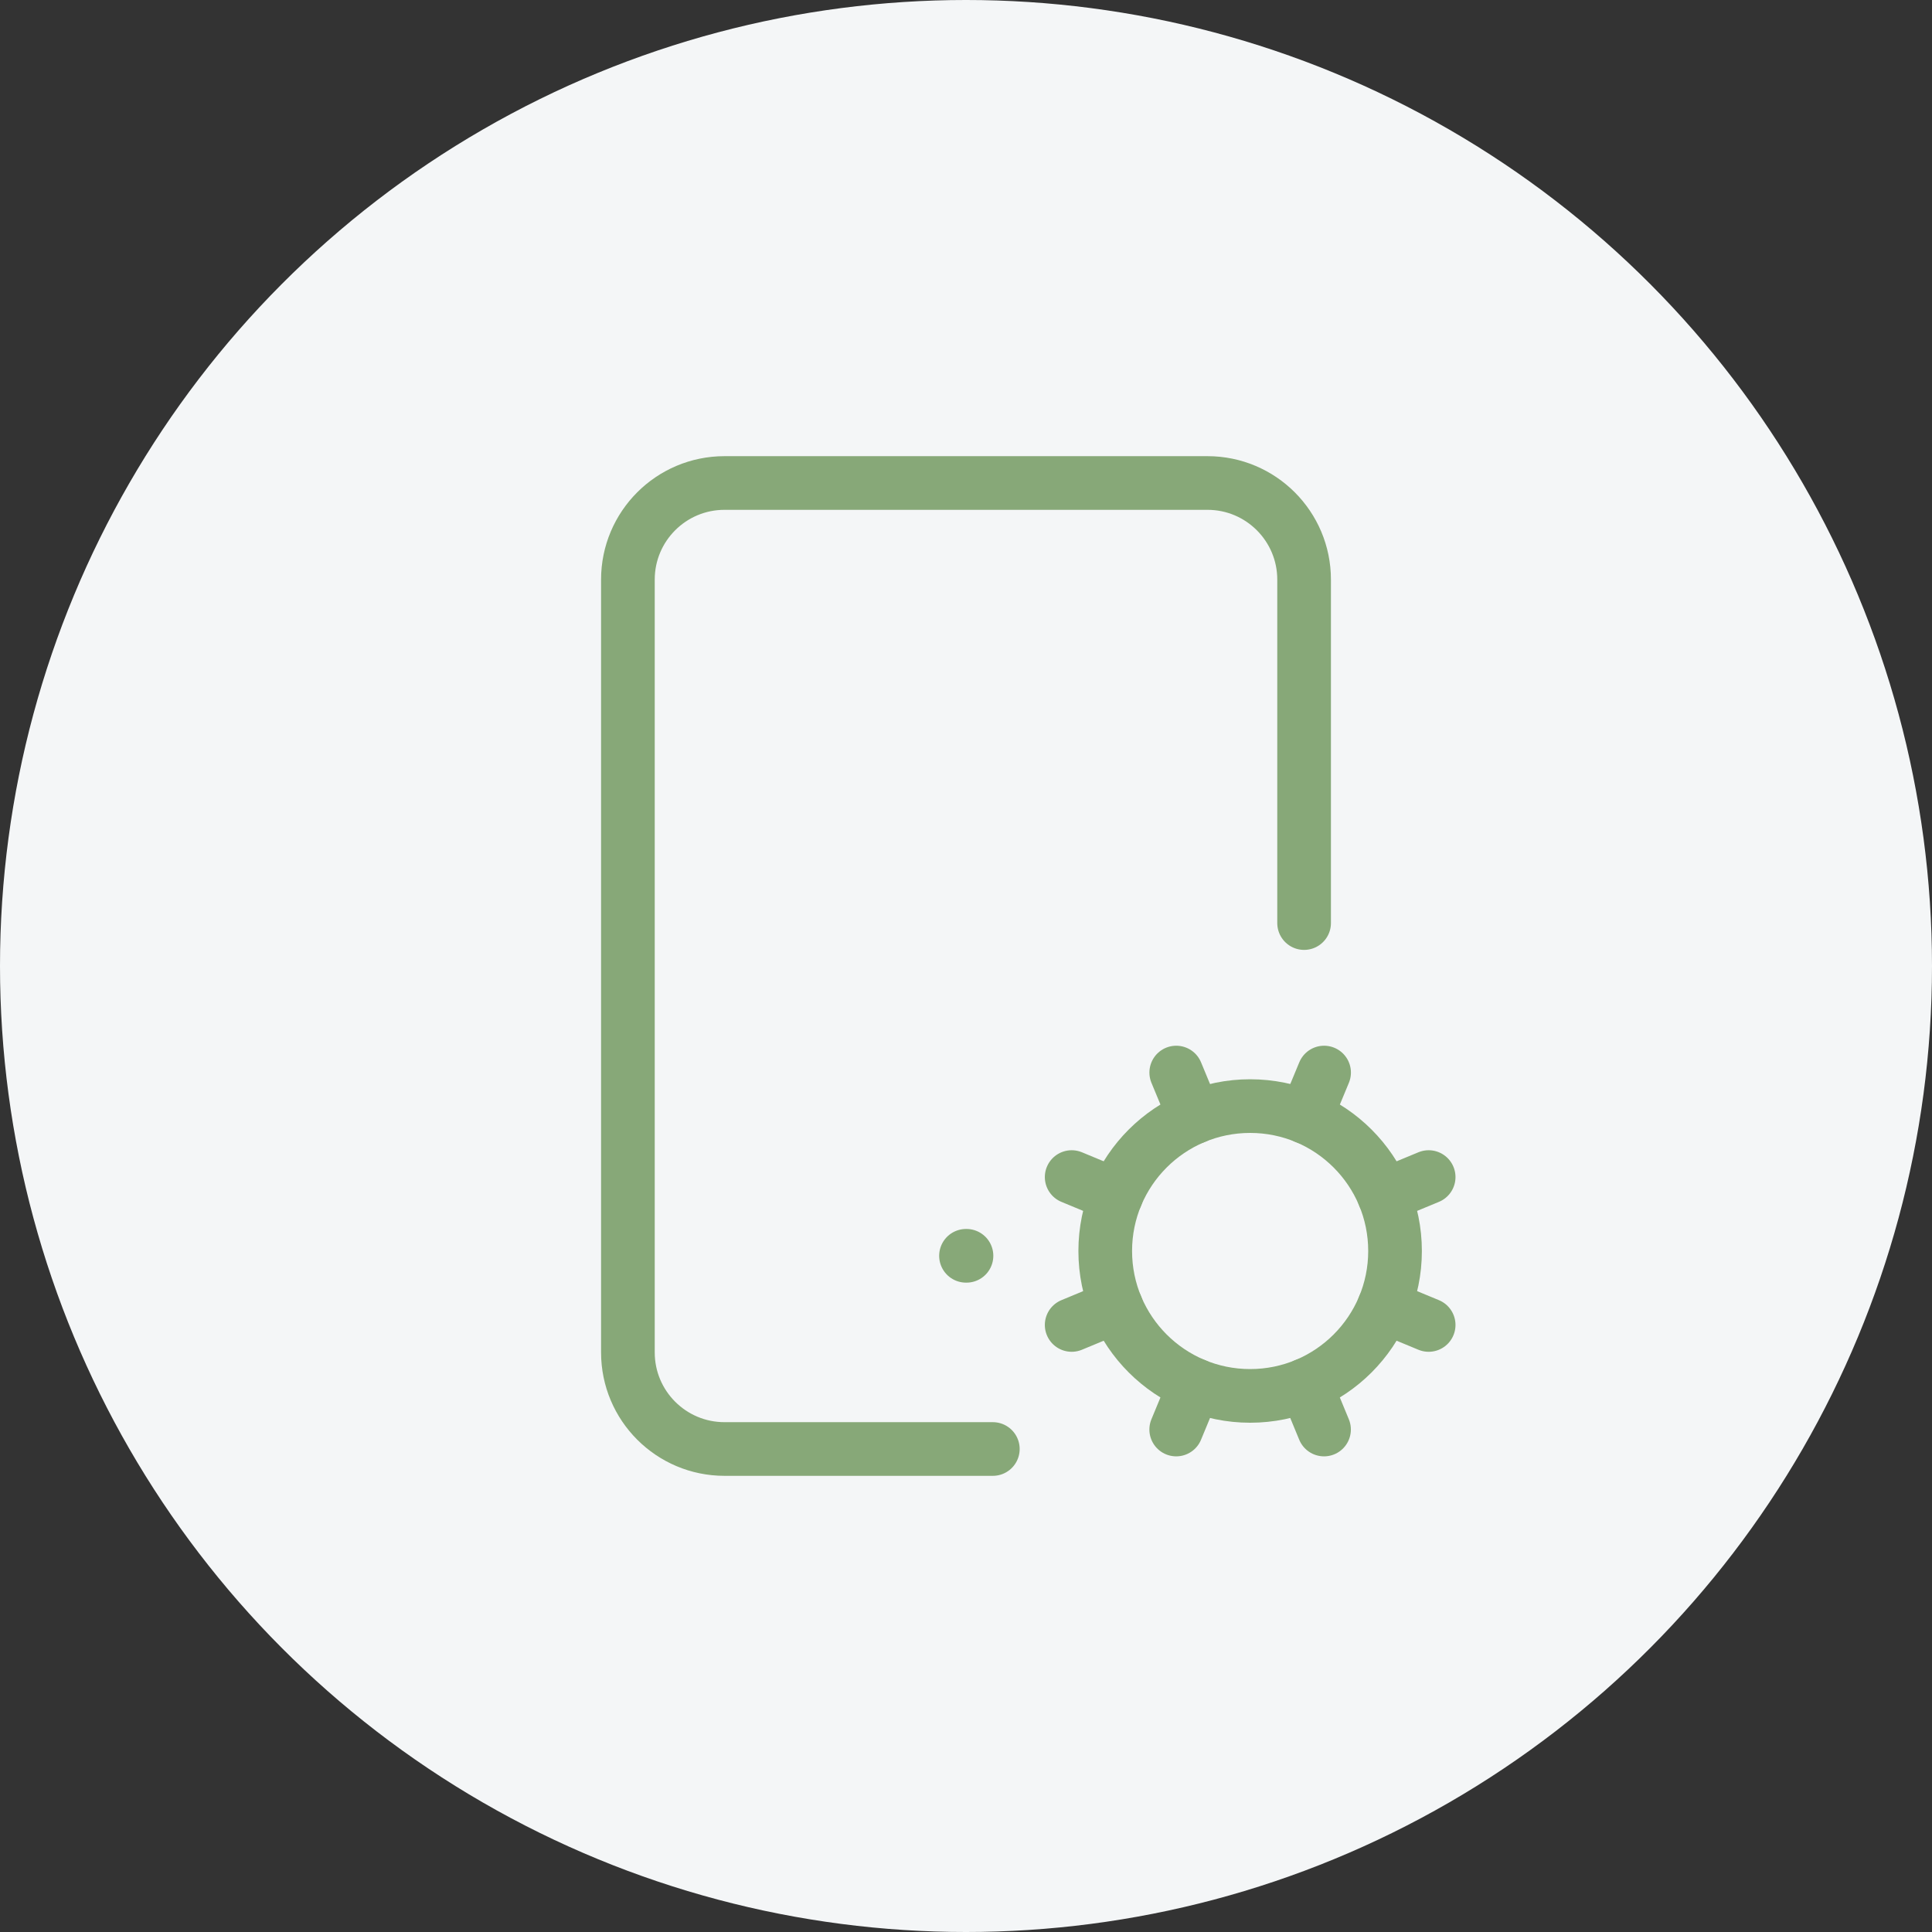
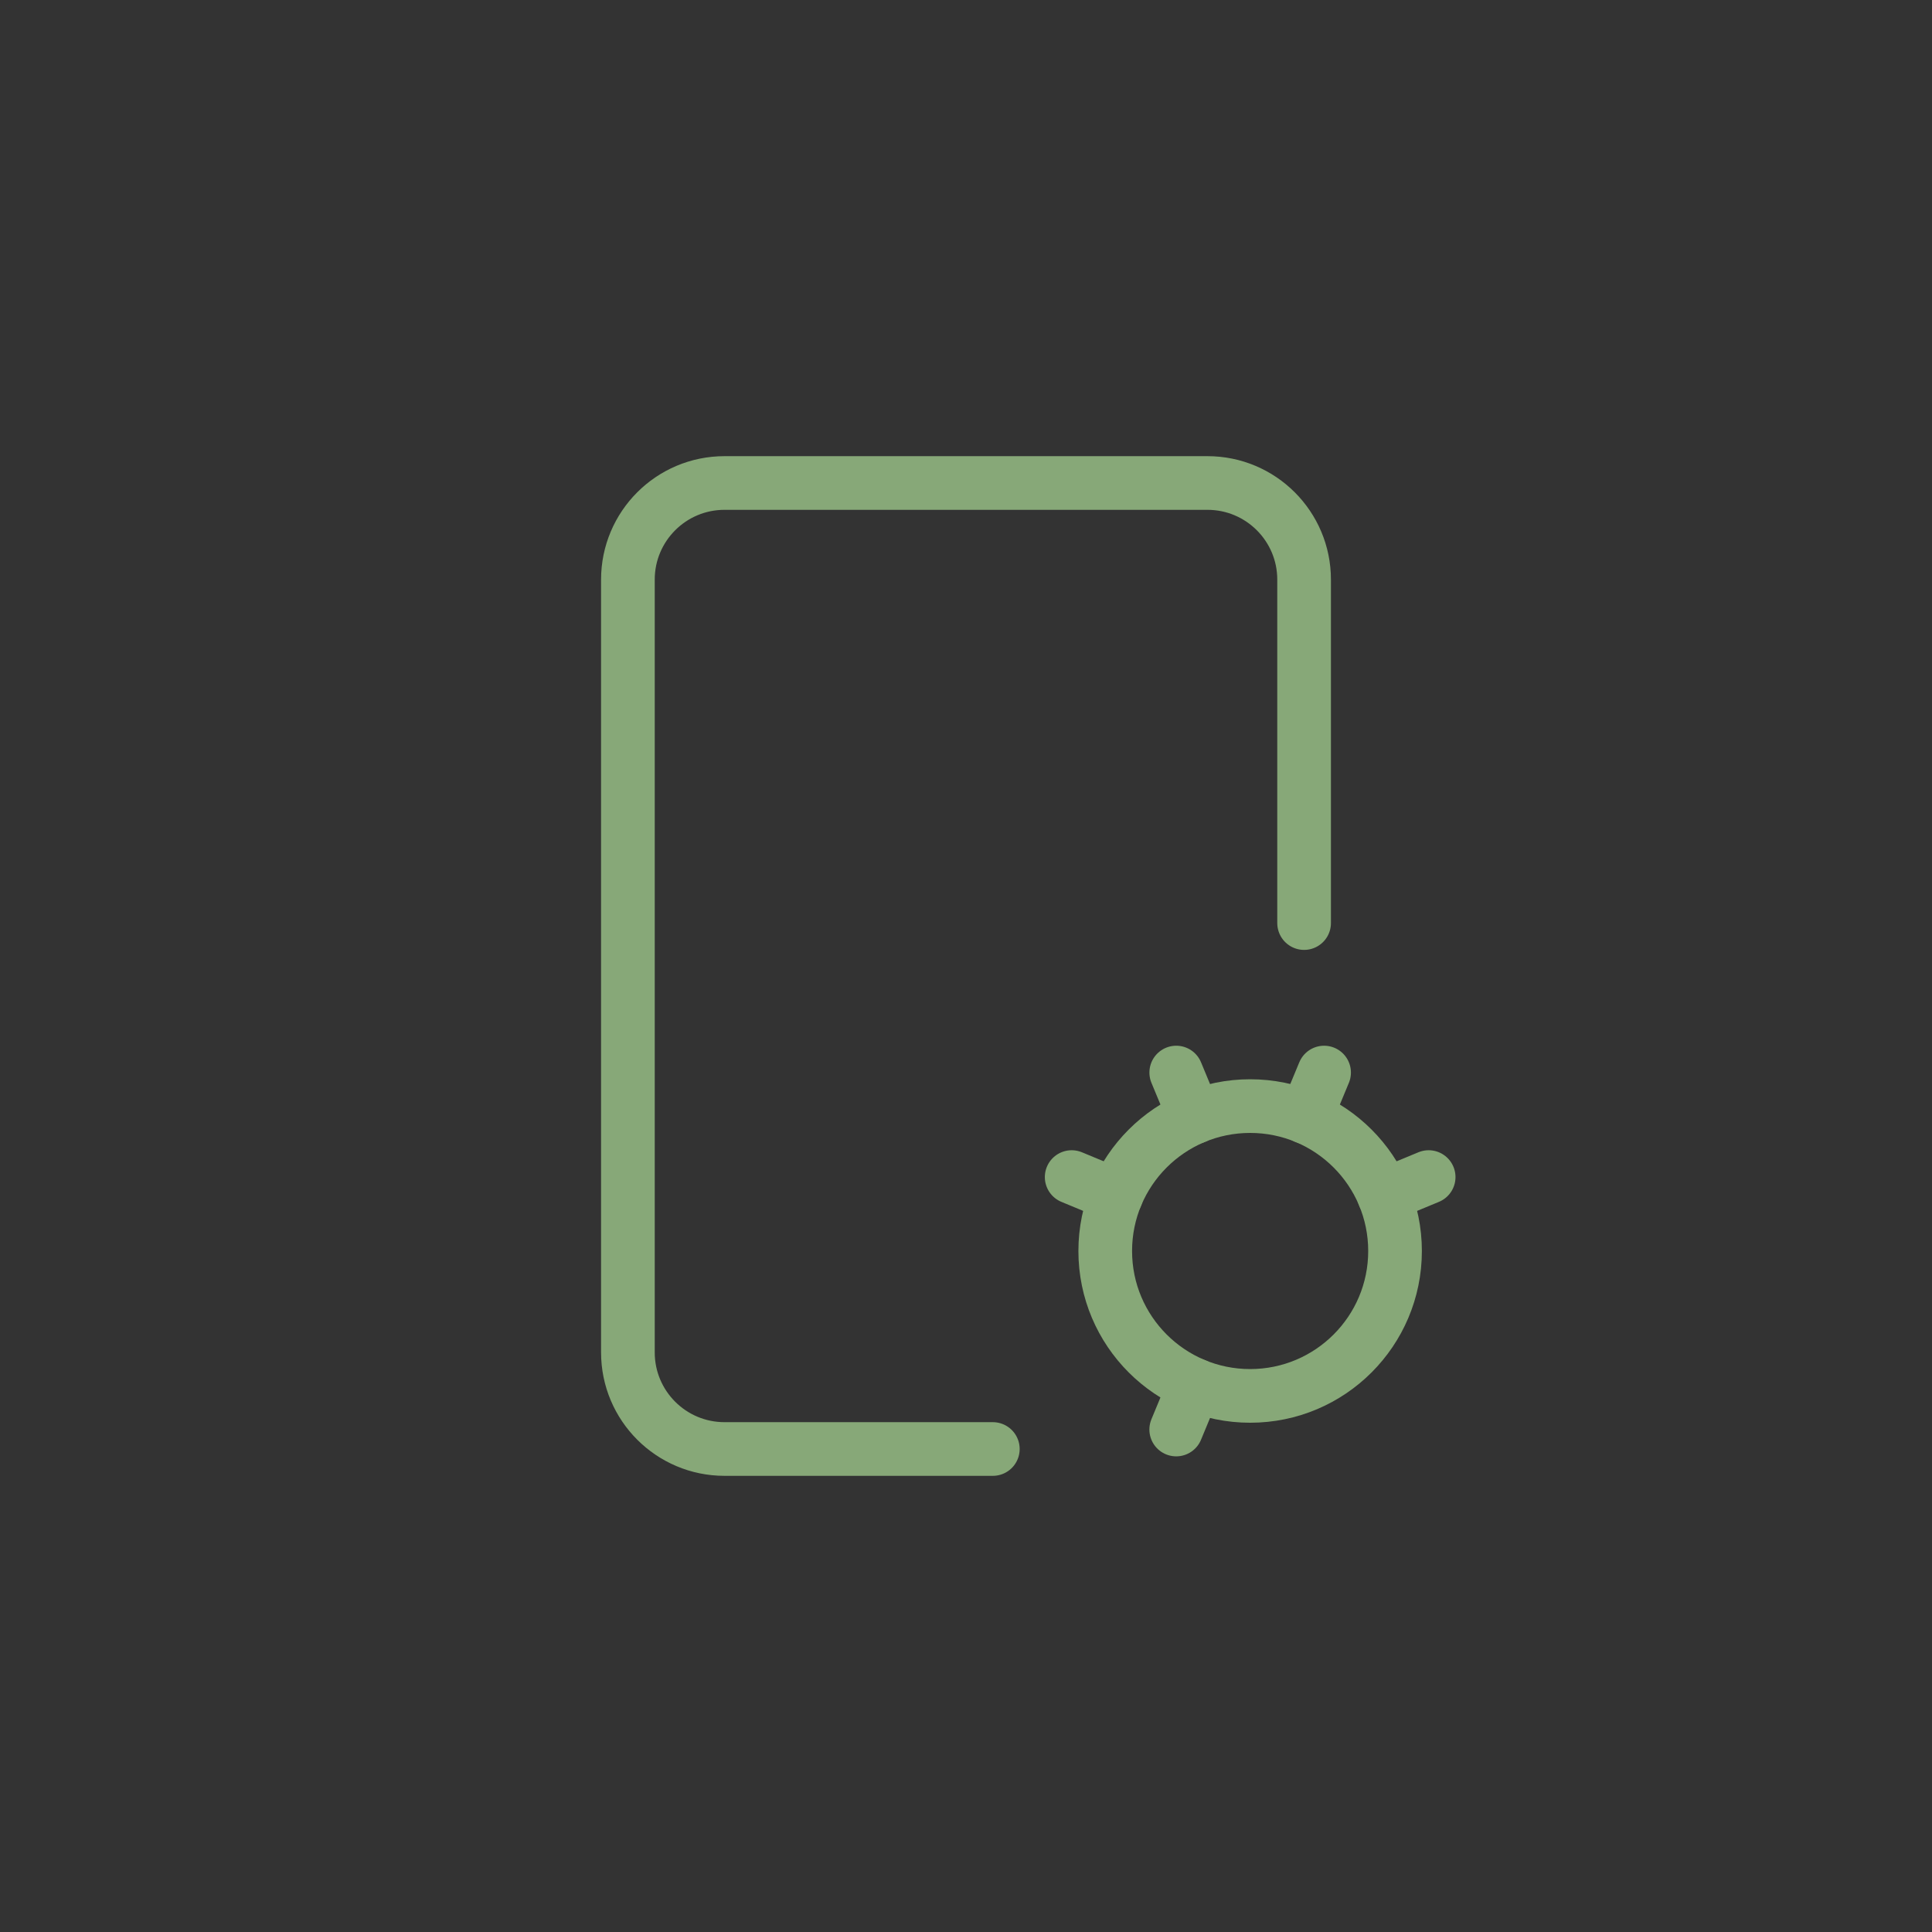
<svg xmlns="http://www.w3.org/2000/svg" width="72" height="72" viewBox="0 0 72 72" fill="none">
  <rect x="0" y="0" width="72" height="72" fill="#333333" stroke="none" />
-   <circle cx="36" cy="36" r="36" fill="#F4F6F7" />
  <path d="M48.6 34.4V21.6C48.6 19.612 46.988 18 45 18H27C25.012 18 23.4 19.612 23.4 21.6V50.4C23.4 52.388 25.012 54 27 54H37" stroke="#87A878" stroke-width="2" stroke-linecap="round" stroke-linejoin="round" />
-   <path d="M36 46.8H36.018" stroke="#87A878" stroke-width="2" stroke-linecap="round" stroke-linejoin="round" />
  <path d="M41.6 44.555L39.938 43.866" stroke="#87A878" stroke-width="2" stroke-linecap="round" stroke-linejoin="round" />
-   <path d="M41.6 48.688L39.938 49.377" stroke="#87A878" stroke-width="2" stroke-linecap="round" stroke-linejoin="round" />
  <path d="M43.835 39.971L44.523 41.632" stroke="#87A878" stroke-width="2" stroke-linecap="round" stroke-linejoin="round" />
  <path d="M44.523 51.611L43.834 53.274" stroke="#87A878" stroke-width="2" stroke-linecap="round" stroke-linejoin="round" />
  <path d="M48.656 41.632L49.345 39.971" stroke="#87A878" stroke-width="2" stroke-linecap="round" stroke-linejoin="round" />
-   <path d="M49.343 53.274L48.656 51.611" stroke="#87A878" stroke-width="2" stroke-linecap="round" stroke-linejoin="round" />
  <path d="M51.579 44.555L53.242 43.866" stroke="#87A878" stroke-width="2" stroke-linecap="round" stroke-linejoin="round" />
-   <path d="M51.579 48.688L53.242 49.377" stroke="#87A878" stroke-width="2" stroke-linecap="round" stroke-linejoin="round" />
  <path d="M46.589 52.021C49.572 52.021 51.989 49.604 51.989 46.621C51.989 43.639 49.572 41.221 46.589 41.221C43.607 41.221 41.189 43.639 41.189 46.621C41.189 49.604 43.607 52.021 46.589 52.021Z" stroke="#87A878" stroke-width="2" stroke-linecap="round" stroke-linejoin="round" />
</svg>